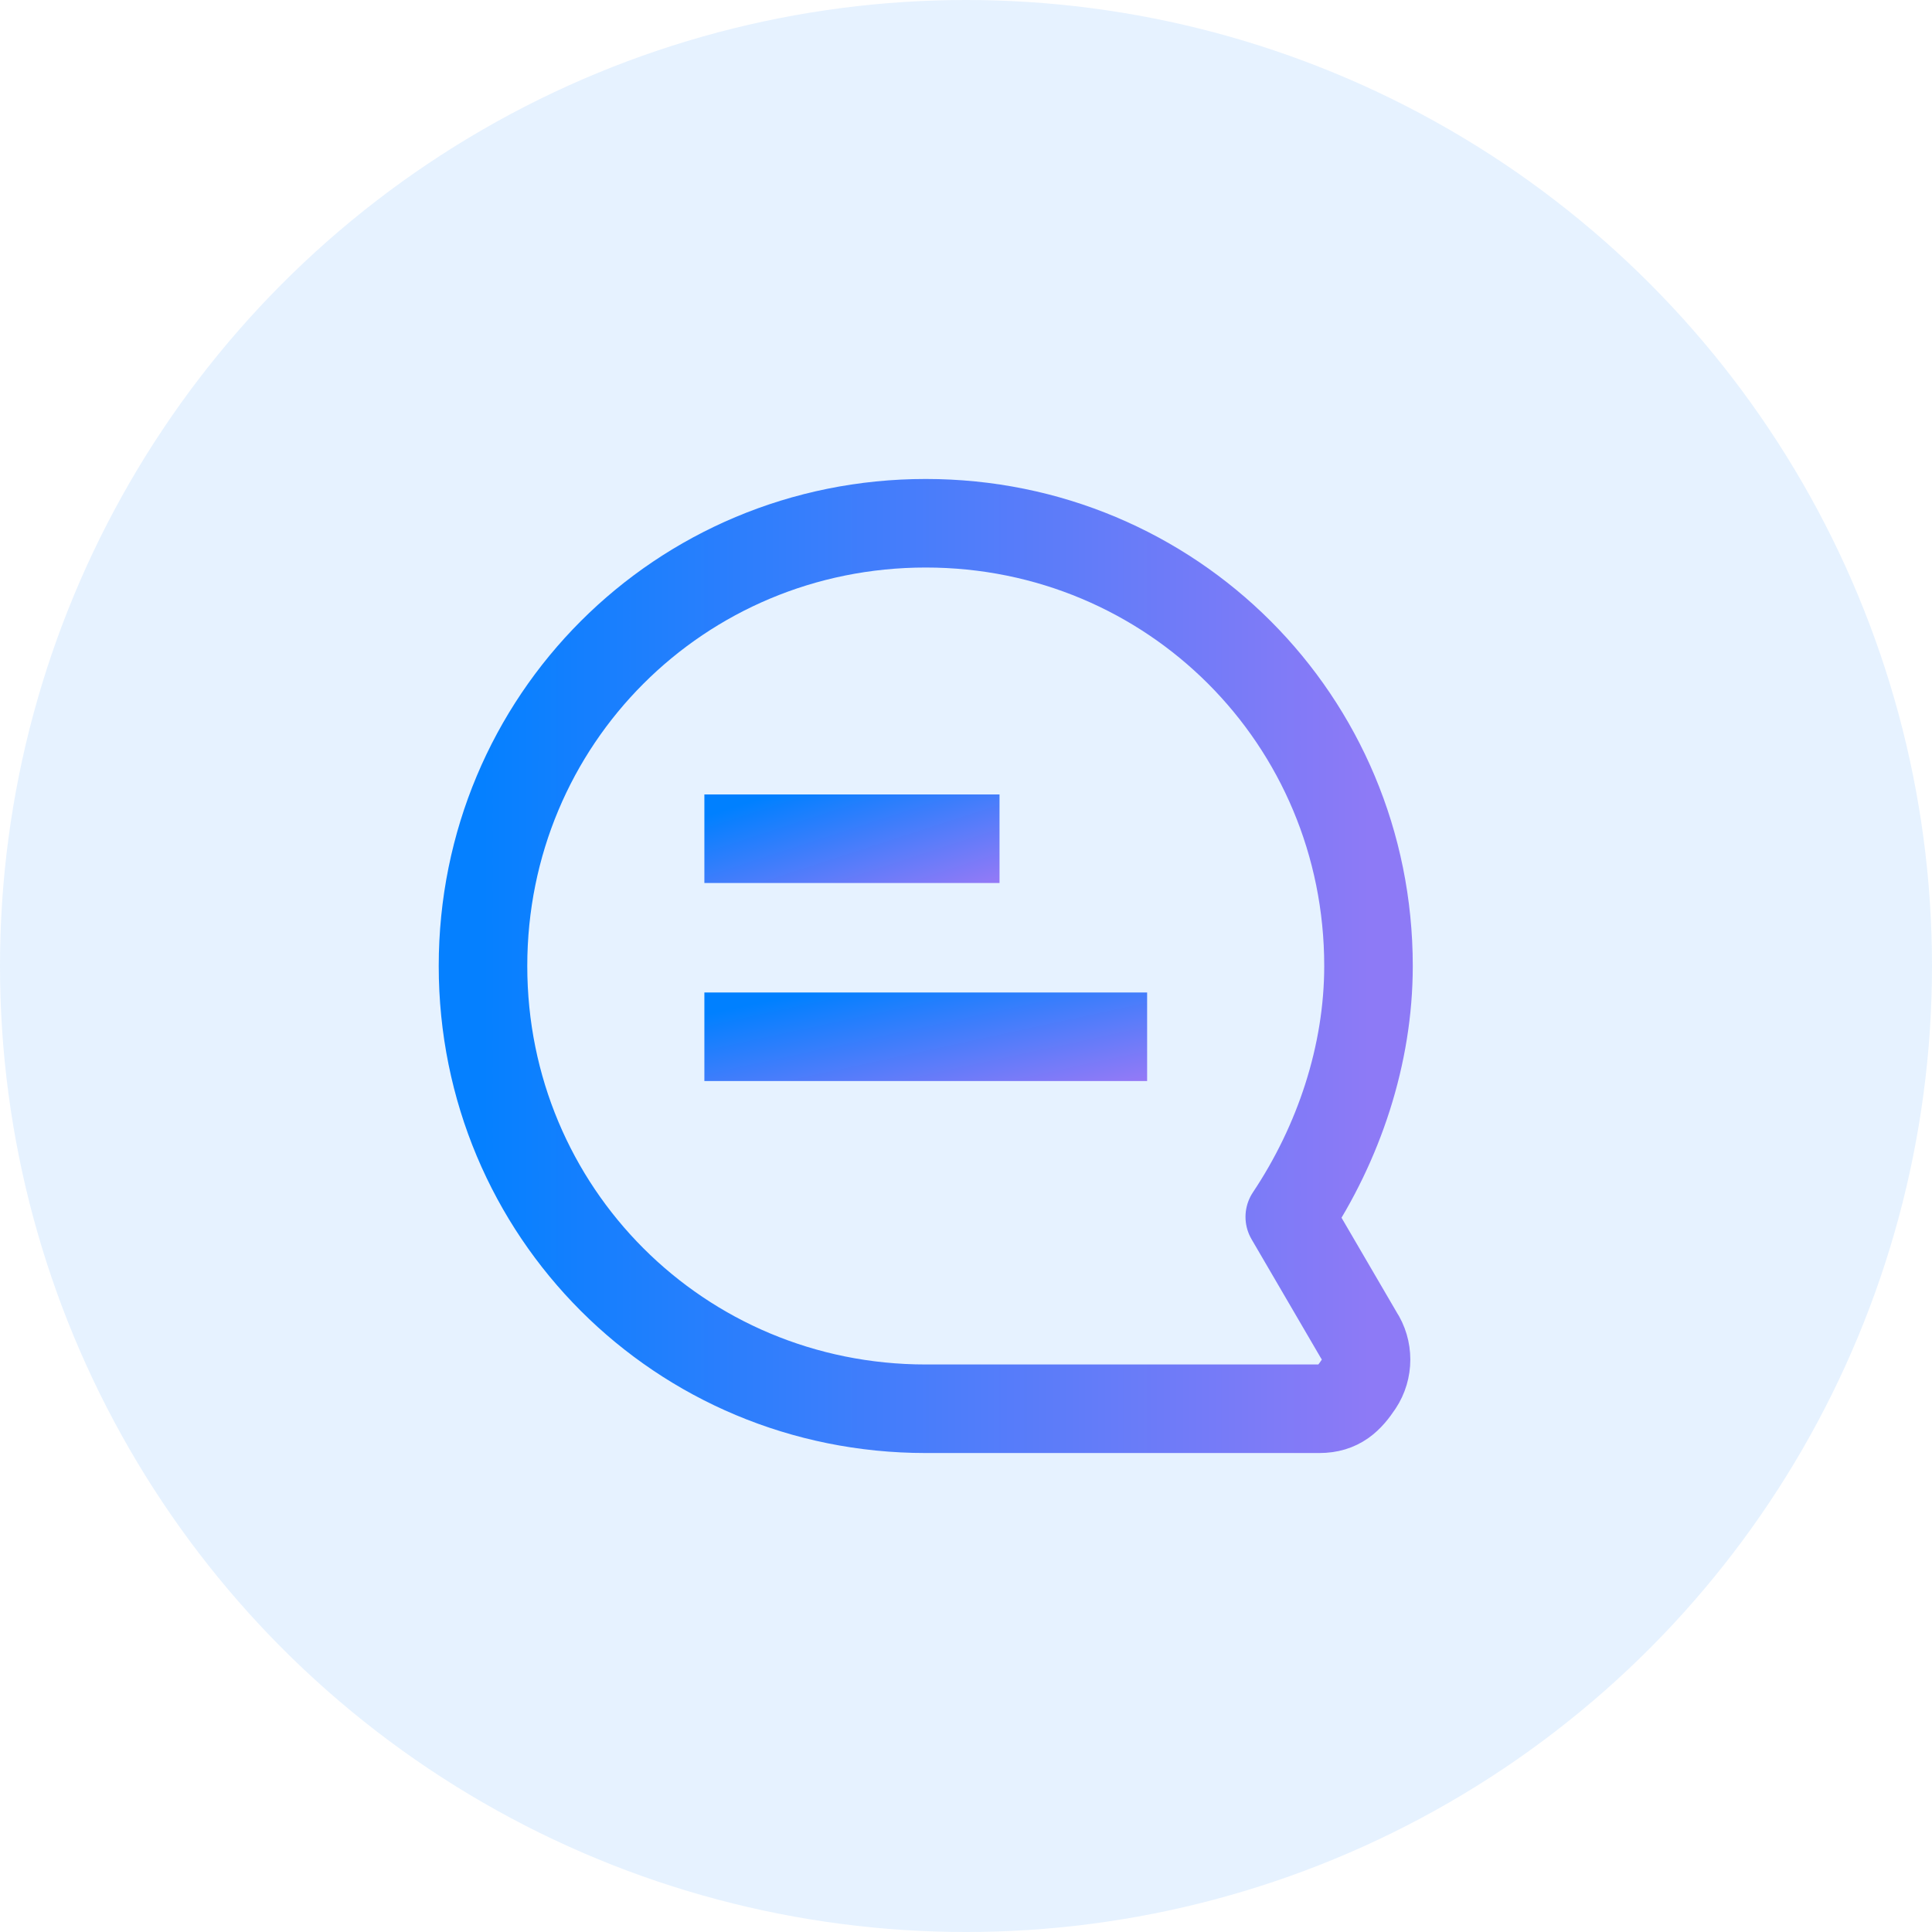
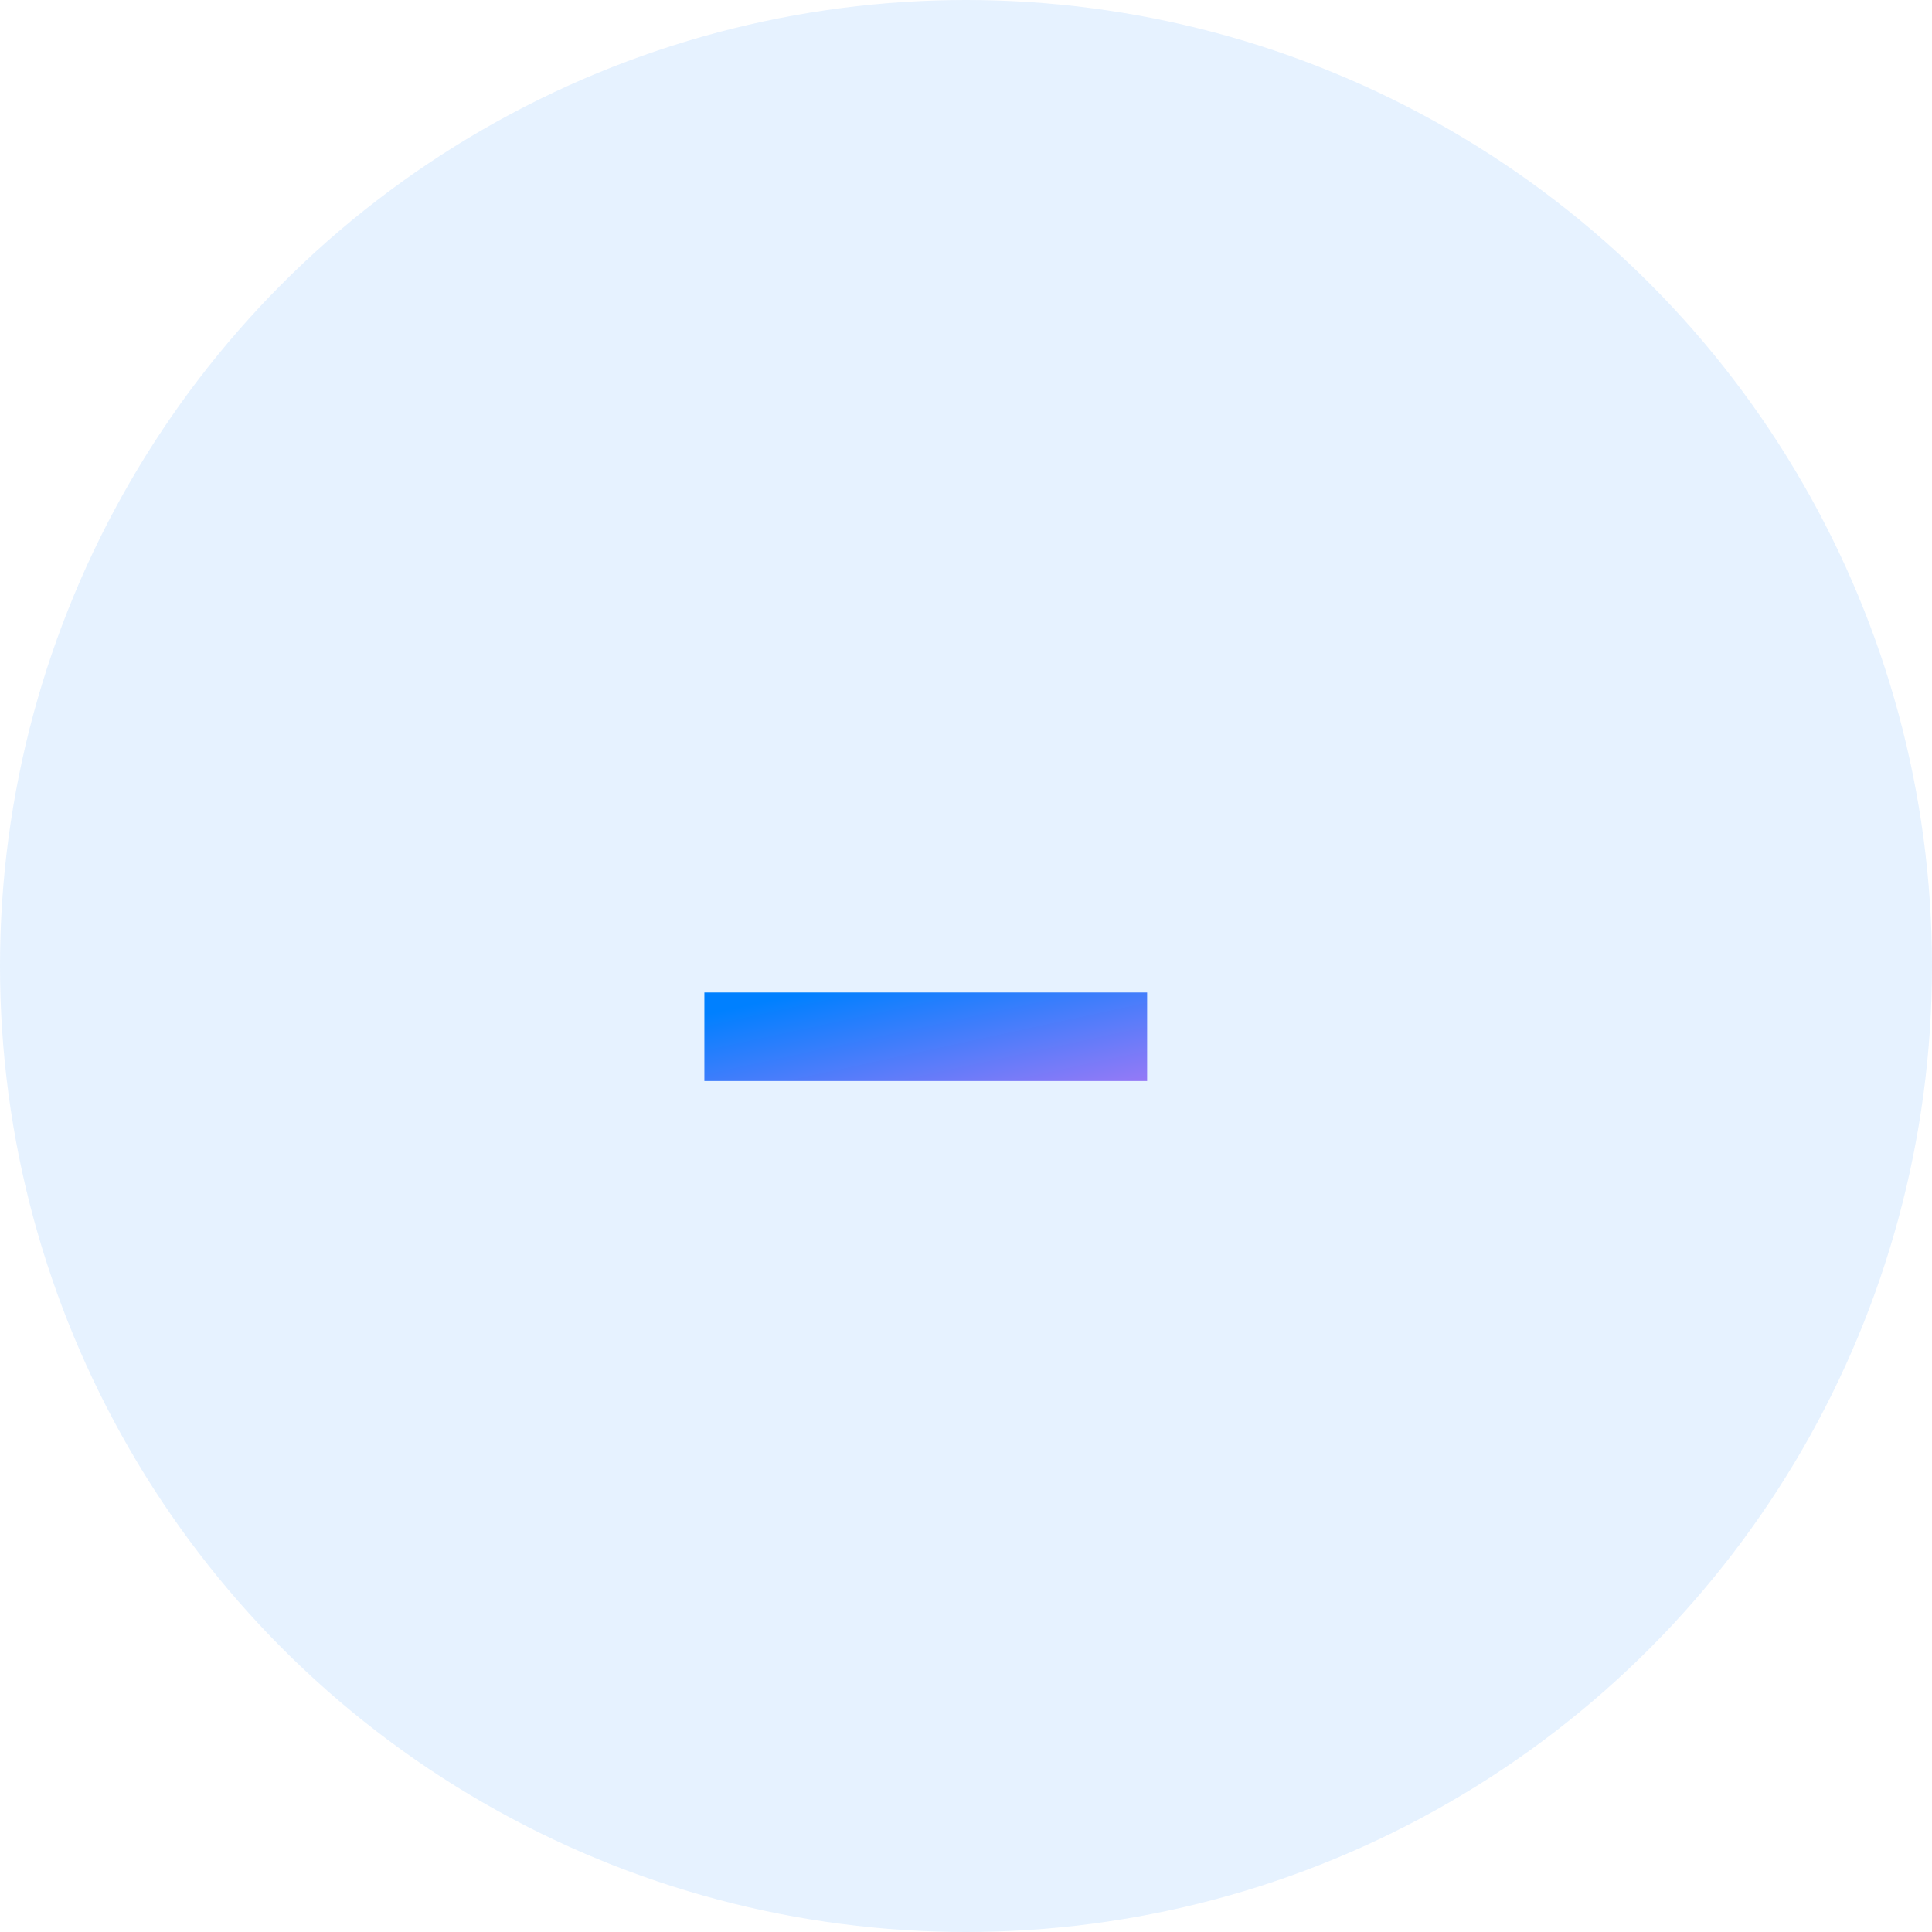
<svg xmlns="http://www.w3.org/2000/svg" width="48" height="48" viewBox="0 0 48 48" fill="none">
  <circle cx="24" cy="24" r="24" fill="#0080FF" fill-opacity="0.1" />
-   <path d="M12 24C12 30.111 16.889 35 23 35H32.778C33.267 35 33.511 34.756 33.756 34.389C34 34.022 34 33.533 33.756 33.167L32.044 30.233C33.267 28.4 34 26.2 34 24C34 17.889 29.111 13 23 13C16.889 13 12 17.889 12 24Z" stroke="url(#paint0_linear_694_74233)" stroke-width="2.2" stroke-linejoin="round" />
-   <rect x="17.5" y="19.738" width="7.333" height="2.2" fill="url(#paint1_linear_694_74233)" />
  <rect x="17.5" y="24.658" width="11" height="2.2" fill="url(#paint2_linear_694_74233)" />
  <defs>
    <linearGradient id="paint0_linear_694_74233" x1="12" y1="22.625" x2="34" y2="22.625" gradientUnits="userSpaceOnUse">
      <stop stop-color="#0580FF" />
      <stop offset="1" stop-color="#8D7AF6" />
    </linearGradient>
    <linearGradient id="paint1_linear_694_74233" x1="18.264" y1="20.034" x2="19.498" y2="23.822" gradientUnits="userSpaceOnUse">
      <stop stop-color="#0080FF" />
      <stop offset="1" stop-color="#9A79F6" />
    </linearGradient>
    <linearGradient id="paint2_linear_694_74233" x1="18.646" y1="24.954" x2="19.515" y2="28.955" gradientUnits="userSpaceOnUse">
      <stop stop-color="#0080FF" />
      <stop offset="1" stop-color="#9A79F6" />
    </linearGradient>
  </defs>
</svg>